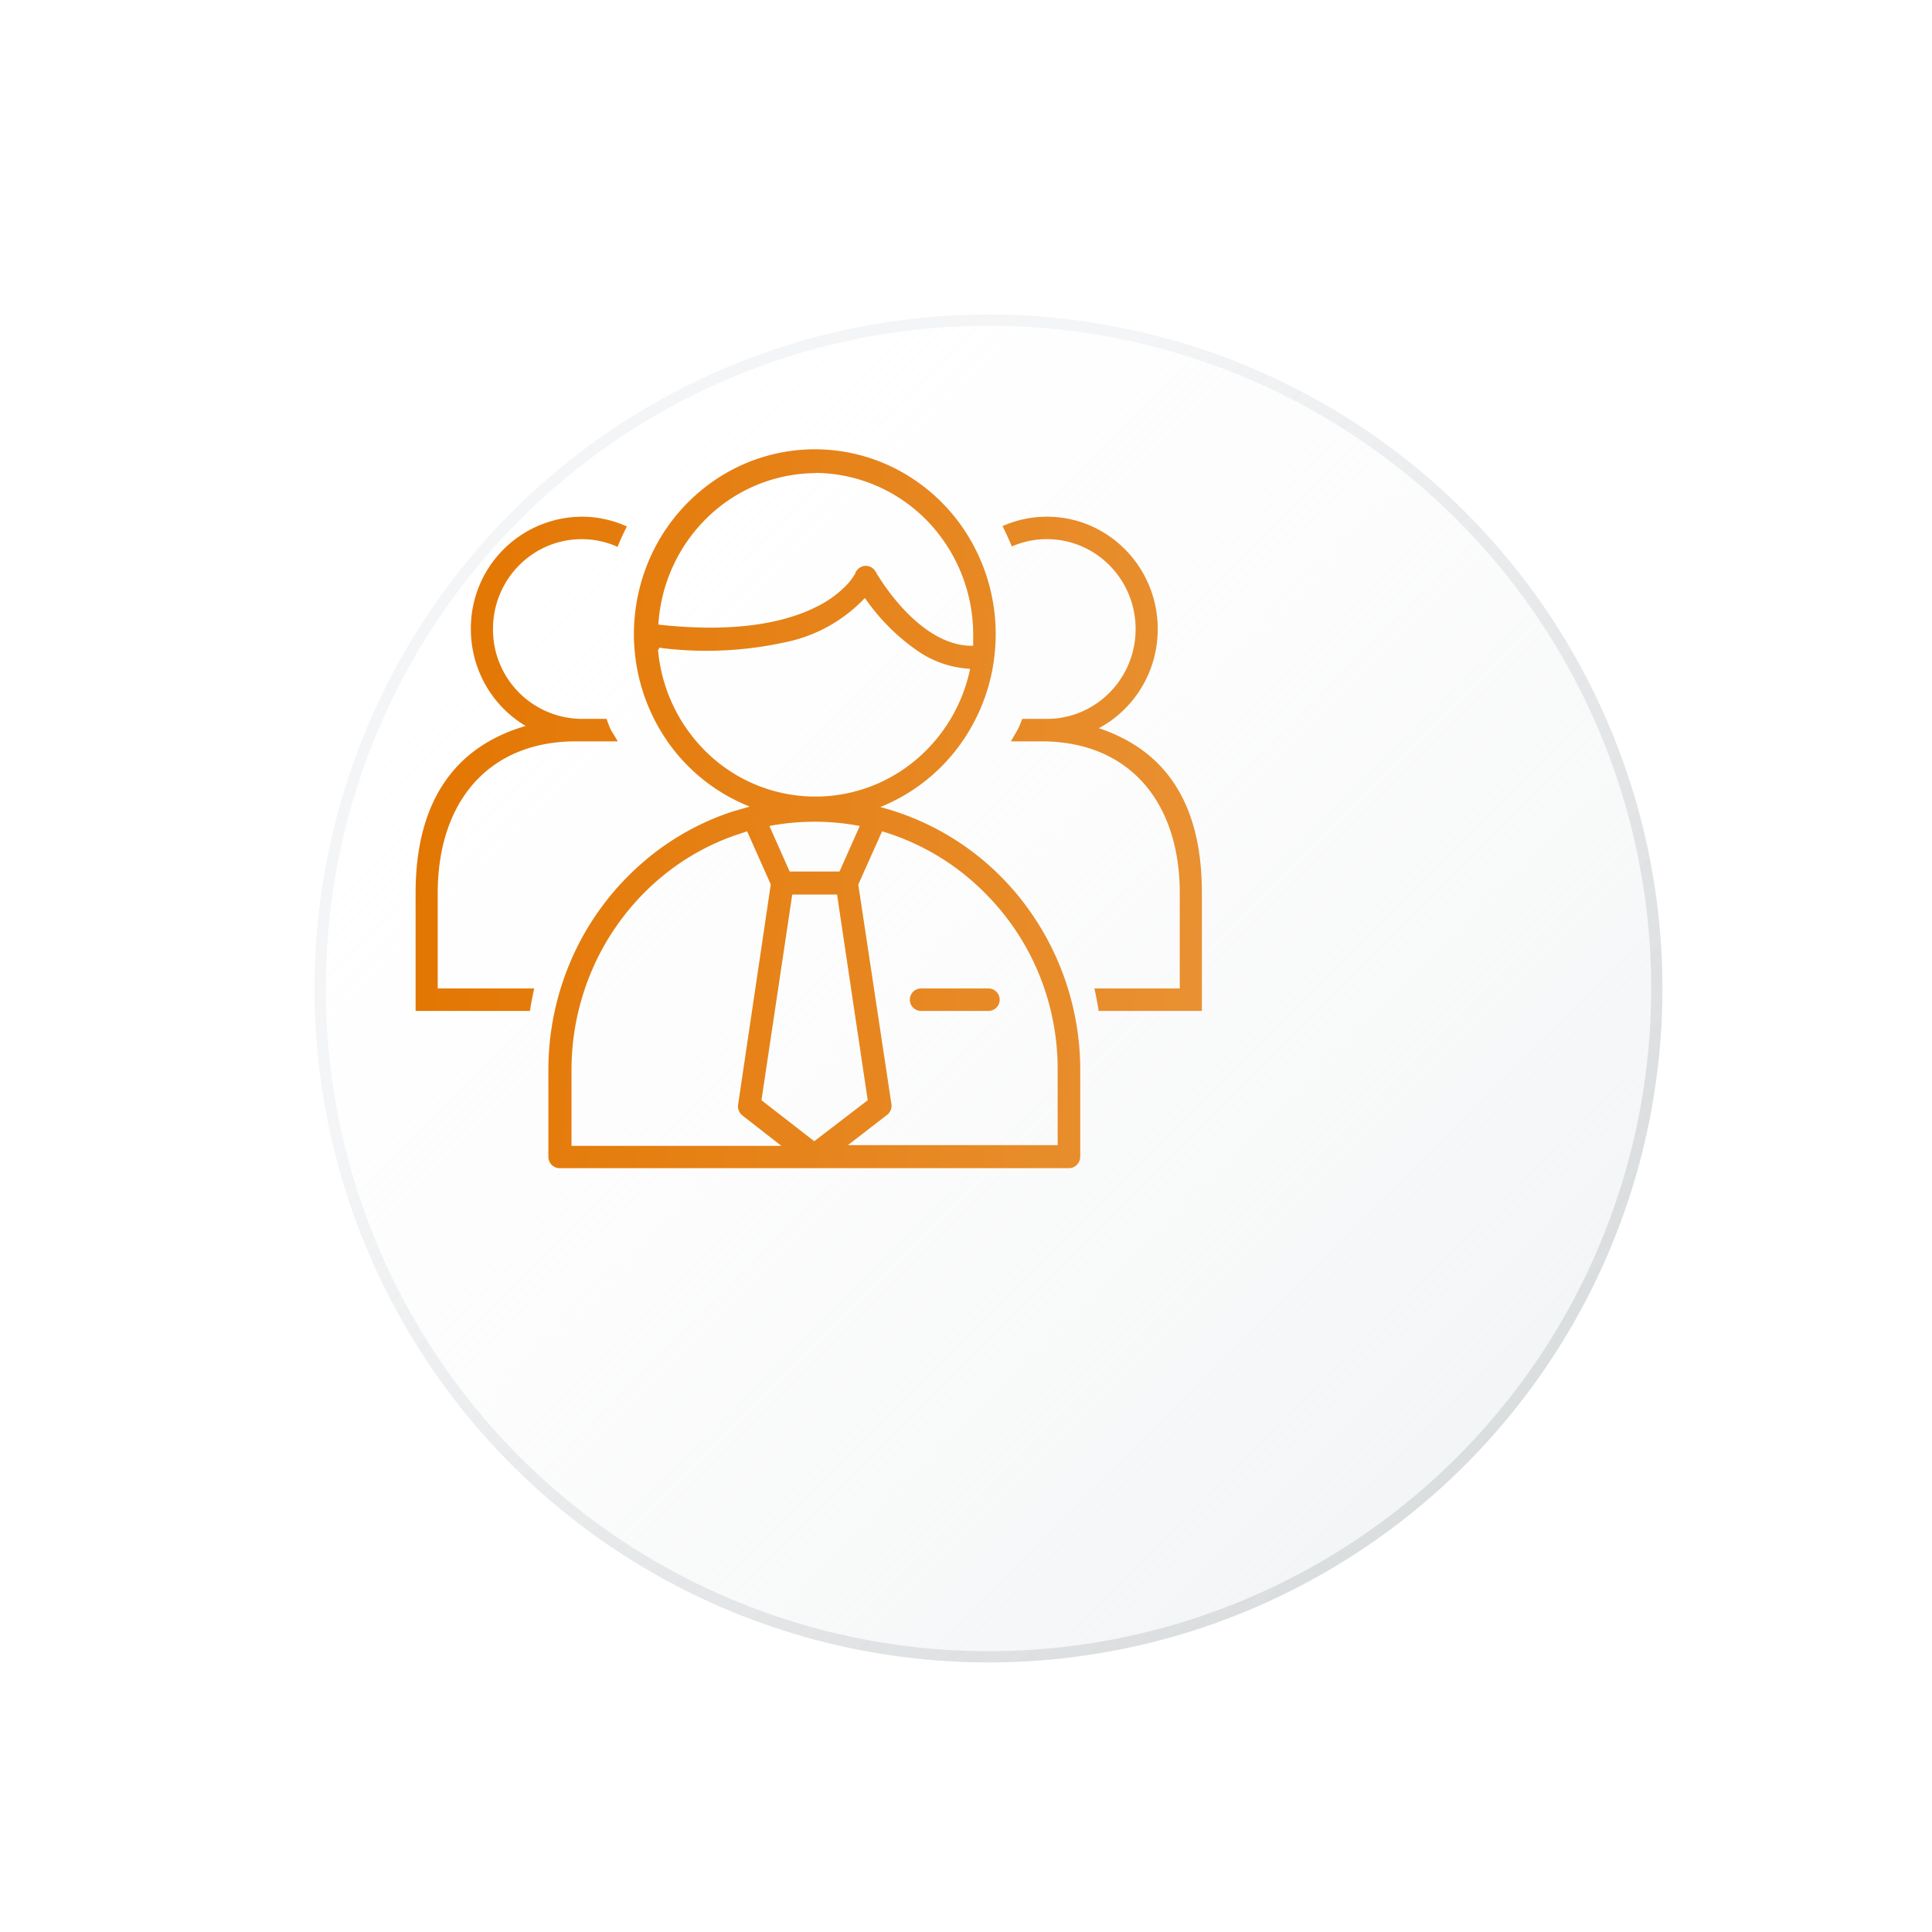
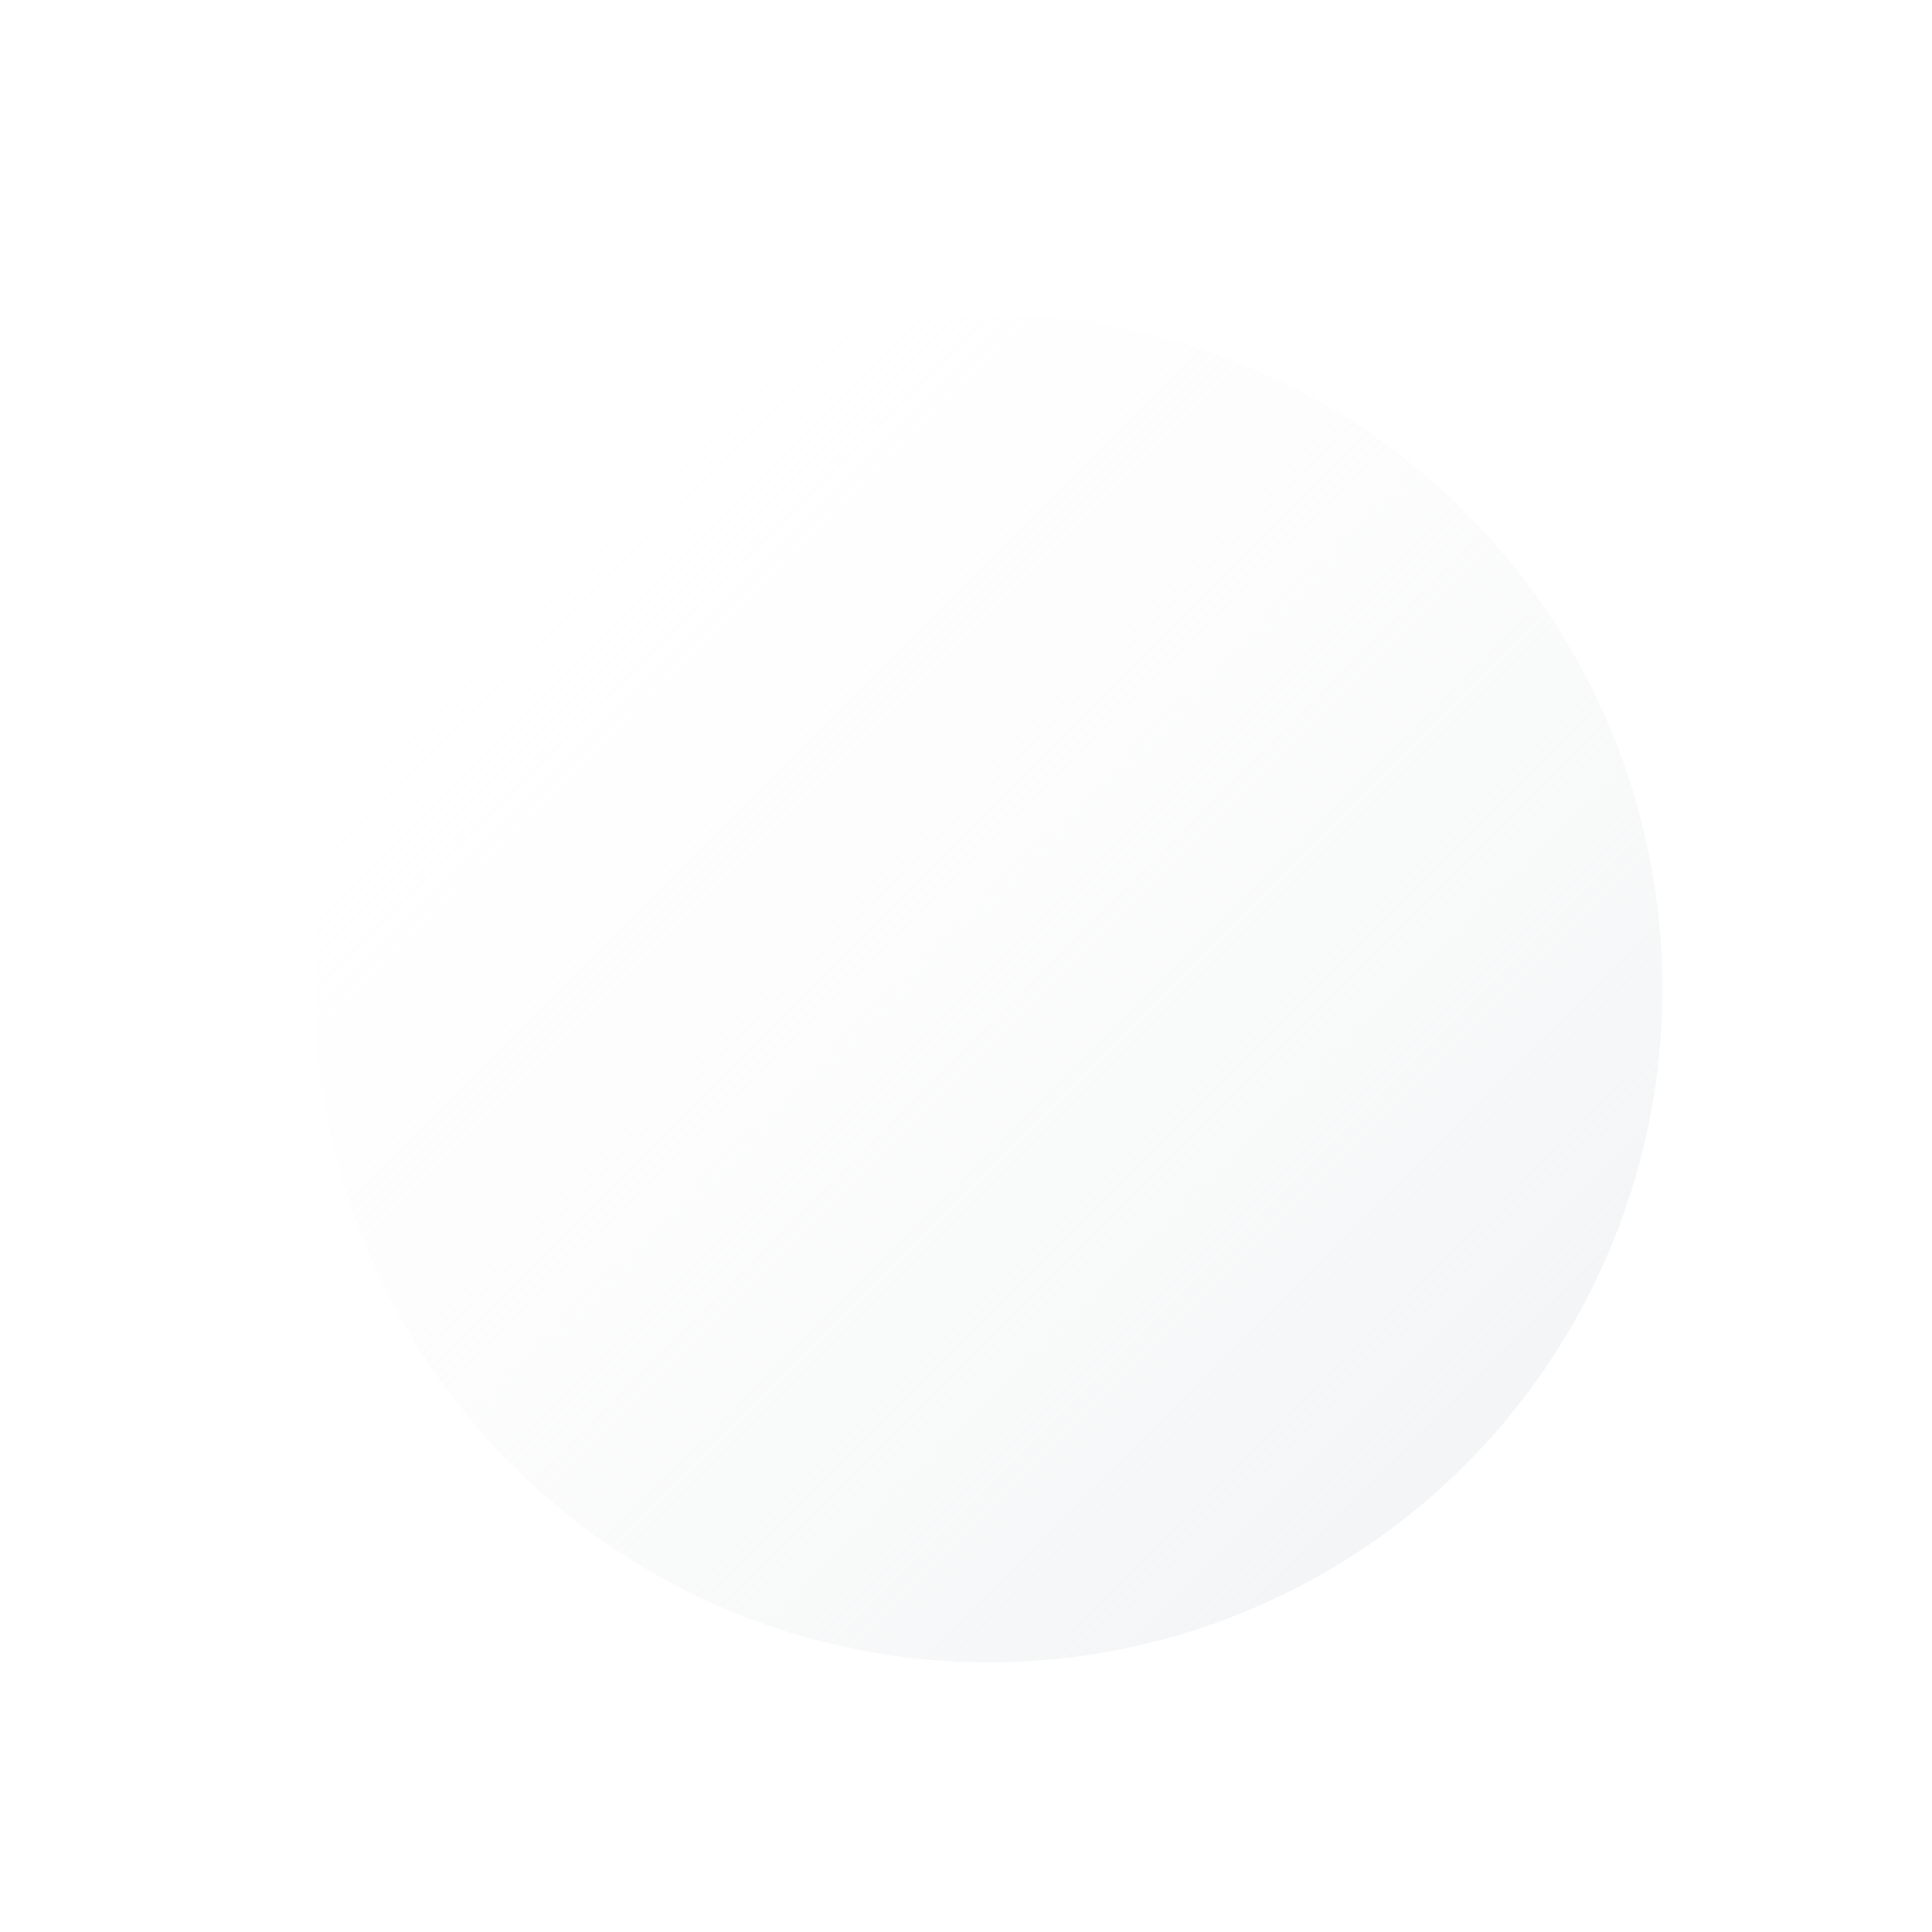
<svg xmlns="http://www.w3.org/2000/svg" fill="none" viewBox="0 0 172 172">
  <g filter="url(#a)">
    <circle cx="72" cy="72" r="60" fill="url(#b)" />
-     <circle cx="72" cy="72" r="59.5" stroke="url(#c)" />
  </g>
-   <path fill="url(#d)" d="M82 88a1 1 0 1 0 0 2h6a1 1 0 1 0 0-2h-6Z" />
-   <path fill="url(#e)" d="M88.5 58.73v-.1a16.73 16.73 0 0 0-2.12-10.59 16.26 16.26 0 0 0-6.21-6.08 15.82 15.82 0 0 0-16.54.79A16.36 16.36 0 0 0 58 49.38a16.77 16.77 0 0 0 1.58 16.85 16.16 16.16 0 0 0 6.76 5.41l.4.17-1.56.45a23.3 23.3 0 0 0-8.36 4.88 24.2 24.2 0 0 0-5.9 8.16 24.67 24.67 0 0 0-2.1 9.92v7.72a1.05 1.05 0 0 0 .3.77 1.01 1.01 0 0 0 .75.29h45.29c.27 0 .52-.1.71-.3.19-.2.3-.45.3-.73v-7.72c0-5.29-1.71-10.43-4.85-14.64a23.63 23.63 0 0 0-12.54-8.65l-.41-.11.4-.17a16.21 16.21 0 0 0 6.54-5.17 16.7 16.7 0 0 0 3.18-7.78ZM72.98 42l-.43.1c3.74.02 7.32 1.53 9.96 4.23a14.58 14.58 0 0 1 4.13 10.17v.99h-.15c-2.41 0-4.55-1.65-6.07-3.28A20.1 20.1 0 0 1 78 50.98l-.03-.06v-.02h-.01v-.01c-.1-.16-.24-.3-.4-.39a.98.98 0 0 0-1.05.06c-.15.1-.27.25-.35.42V51l-.01.03-.03.06-.13.21a5.4 5.4 0 0 1-.54.7 9.35 9.35 0 0 1-2.62 1.95c-2.56 1.33-6.9 2.45-14.08 1.67l-.14-.02.01-.14c.26-3.61 1.84-6.98 4.43-9.46a13.93 13.93 0 0 1 9.52-3.88L73 42ZM77 53.24l.1.14a18.3 18.3 0 0 0 4.57 4.55 9 9 0 0 0 4.52 1.6l.18.02-.04.17a14.41 14.41 0 0 1-5.32 8.35 13.87 13.87 0 0 1-18.25-1.24 14.51 14.51 0 0 1-4.18-9h.08l.01-.16h.2v.02c3.7.46 7.43.28 11.07-.52a13.4 13.4 0 0 0 6.93-3.8l.13-.13ZM68.68 73.5c2.54-.46 5.13-.46 7.67 0l.19.04-1.8 4.05H70.3l-1.8-4.05.18-.04Zm-2.17.5 2.11 4.74-2.9 19.55a1.05 1.05 0 0 0 .39 1.03l3.45 2.69H50.88v-6.76c0-3.13.65-6.22 1.91-9.08 1.26-2.86 3.1-5.4 5.39-7.48 2.22-2.01 4.82-3.53 7.64-4.45l.7-.23Zm12.02 0 .13.05a21.56 21.56 0 0 1 9.17 5.6 21.94 21.94 0 0 1 4.7 7.15 22.32 22.32 0 0 1 1.63 8.45v6.7H75.48l3.5-2.7a1.02 1.02 0 0 0 .37-1.02l-2.94-19.48 2.12-4.74Zm-8 5.64h3.99l2.73 18.31-4.76 3.65-4.7-3.65 2.74-18.31Z" />
-   <path fill="url(#f)" d="M37 90h10.18c.1-.67.23-1.34.38-2h-8.59v-8.5c0-8 4.42-13.5 12.32-13.5H55l-.39-.65c-.25-.4-.3-.47-.61-1.35h-2.22a7.95 7.95 0 0 1-7.89-8c0-4.42 3.53-8 7.9-8 1.13 0 2.21.24 3.19.69a20.75 20.75 0 0 1 .83-1.82 9.71 9.71 0 0 0-4.03-.87 9.93 9.93 0 0 0-9.86 10c0 3.68 1.96 6.9 4.88 8.63C40 66.61 37 71.96 37 79.5V90Z" />
-   <path fill="url(#g)" d="M90.37 65.35 90 66h2.71c7.9 0 12.32 5.5 12.32 13.5V88h-7.6c.15.66.27 1.33.38 2H107V79.5c0-7.3-2.69-12.5-9.17-14.67 3.12-1.68 5.24-5 5.24-8.83 0-5.52-4.42-10-9.86-10-1.41 0-2.75.3-3.96.84.3.59.58 1.2.83 1.81a7.77 7.77 0 0 1 3.13-.65c4.35 0 7.89 3.58 7.89 8s-3.54 8-7.9 8H91c-.26.73-.39.95-.63 1.35Z" />
  <defs>
    <linearGradient id="b" x1="22.63" x2="105.75" y1="36.38" y2="119.5" gradientUnits="userSpaceOnUse">
      <stop stop-color="#fff" stop-opacity=".32" />
      <stop offset="1" stop-color="#F4F5F6" />
    </linearGradient>
    <linearGradient id="c" x1="112.23" x2="49.5" y1="112.23" y2="49.5" gradientUnits="userSpaceOnUse">
      <stop stop-color="#D4D7D9" stop-opacity=".79" />
      <stop offset="1" stop-color="#F4F5F6" />
    </linearGradient>
    <linearGradient id="d" x1="37" x2="111.79" y1="40" y2="47.11" gradientUnits="userSpaceOnUse">
      <stop stop-color="#E37500" />
      <stop offset="1" stop-color="#E99133" />
    </linearGradient>
    <linearGradient id="e" x1="37" x2="111.79" y1="40" y2="47.11" gradientUnits="userSpaceOnUse">
      <stop stop-color="#E37500" />
      <stop offset="1" stop-color="#E99133" />
    </linearGradient>
    <linearGradient id="f" x1="37" x2="111.79" y1="40" y2="47.11" gradientUnits="userSpaceOnUse">
      <stop stop-color="#E37500" />
      <stop offset="1" stop-color="#E99133" />
    </linearGradient>
    <linearGradient id="g" x1="37" x2="111.79" y1="40" y2="47.11" gradientUnits="userSpaceOnUse">
      <stop stop-color="#E37500" />
      <stop offset="1" stop-color="#E99133" />
    </linearGradient>
    <filter id="a" width="172" height="172" x="0" y="0" color-interpolation-filters="sRGB" filterUnits="userSpaceOnUse">
      <feFlood flood-opacity="0" result="BackgroundImageFix" />
      <feColorMatrix in="SourceAlpha" result="hardAlpha" values="0 0 0 0 0 0 0 0 0 0 0 0 0 0 0 0 0 0 127 0" />
      <feOffset dx="16" dy="16" />
      <feGaussianBlur stdDeviation="12" />
      <feColorMatrix values="0 0 0 0 0.149 0 0 0 0 0.206 0 0 0 0 0.239 0 0 0 0.06 0" />
      <feBlend in2="BackgroundImageFix" result="effect1_dropShadow" />
      <feColorMatrix in="SourceAlpha" result="hardAlpha" values="0 0 0 0 0 0 0 0 0 0 0 0 0 0 0 0 0 0 127 0" />
      <feOffset />
      <feGaussianBlur stdDeviation="6" />
      <feColorMatrix values="0 0 0 0 0.149 0 0 0 0 0.208 0 0 0 0 0.239 0 0 0 0.03 0" />
      <feBlend in2="effect1_dropShadow" result="effect2_dropShadow" />
      <feBlend in="SourceGraphic" in2="effect2_dropShadow" result="shape" />
    </filter>
  </defs>
</svg>